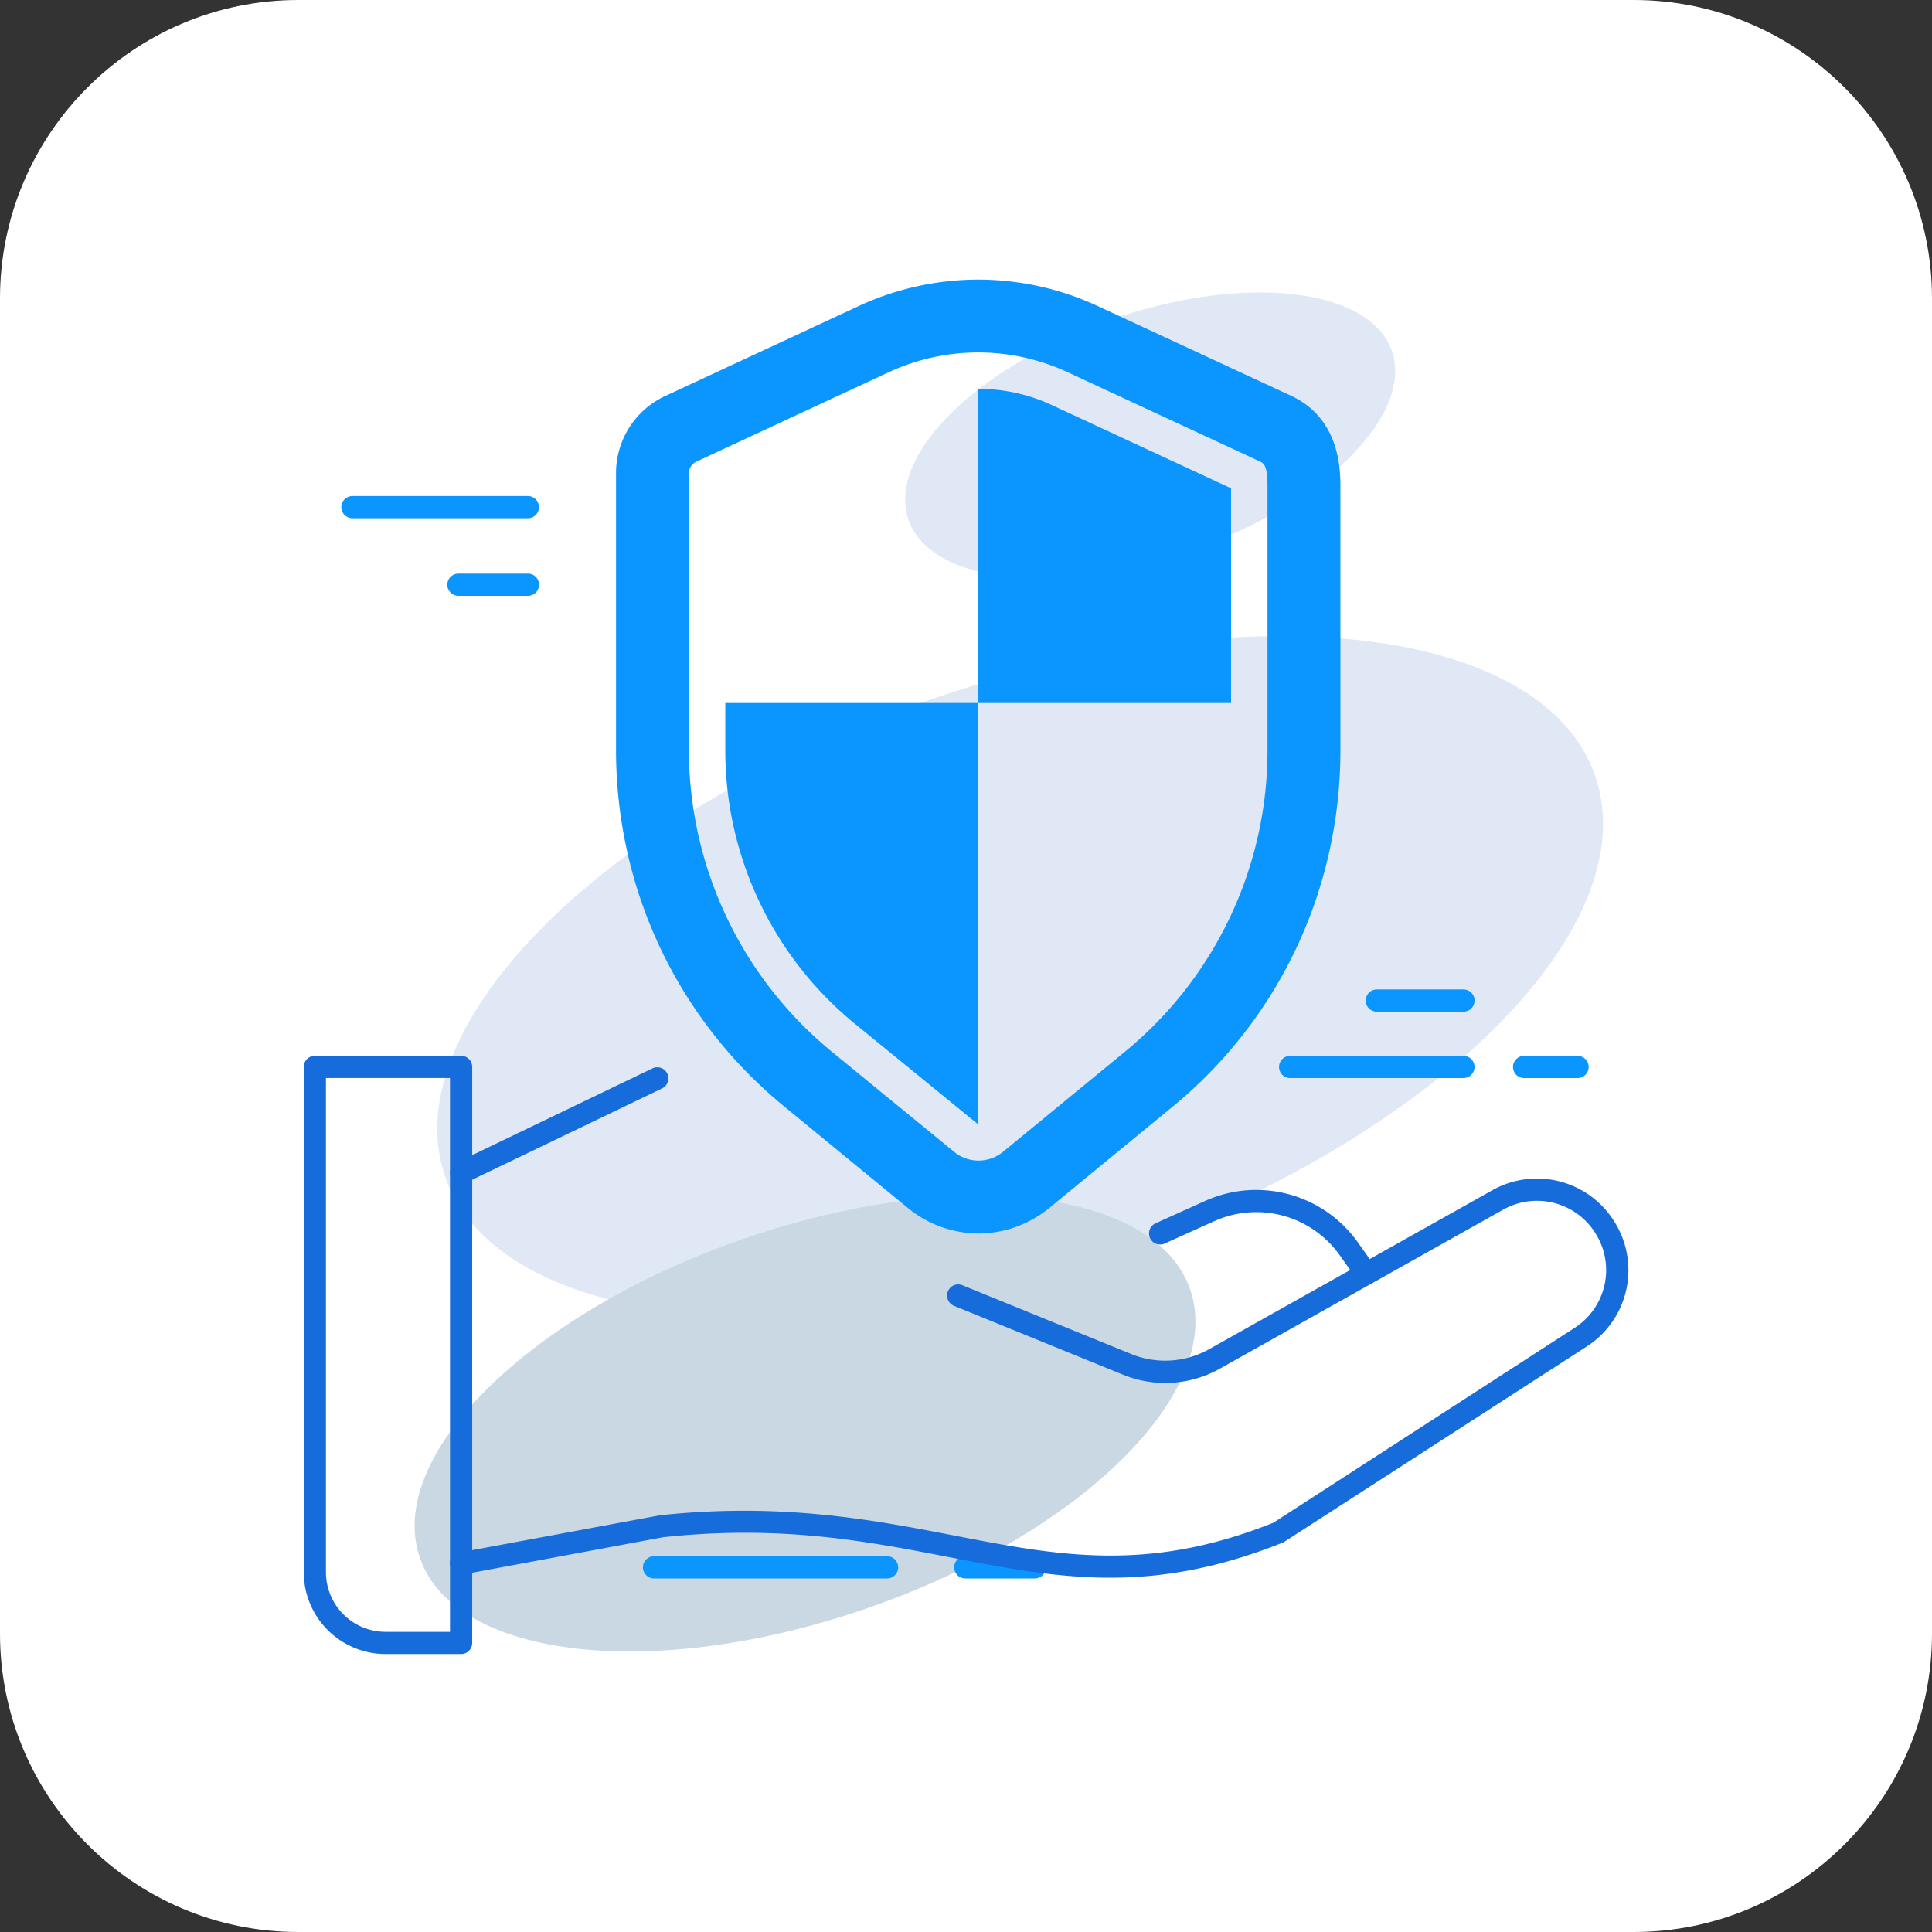
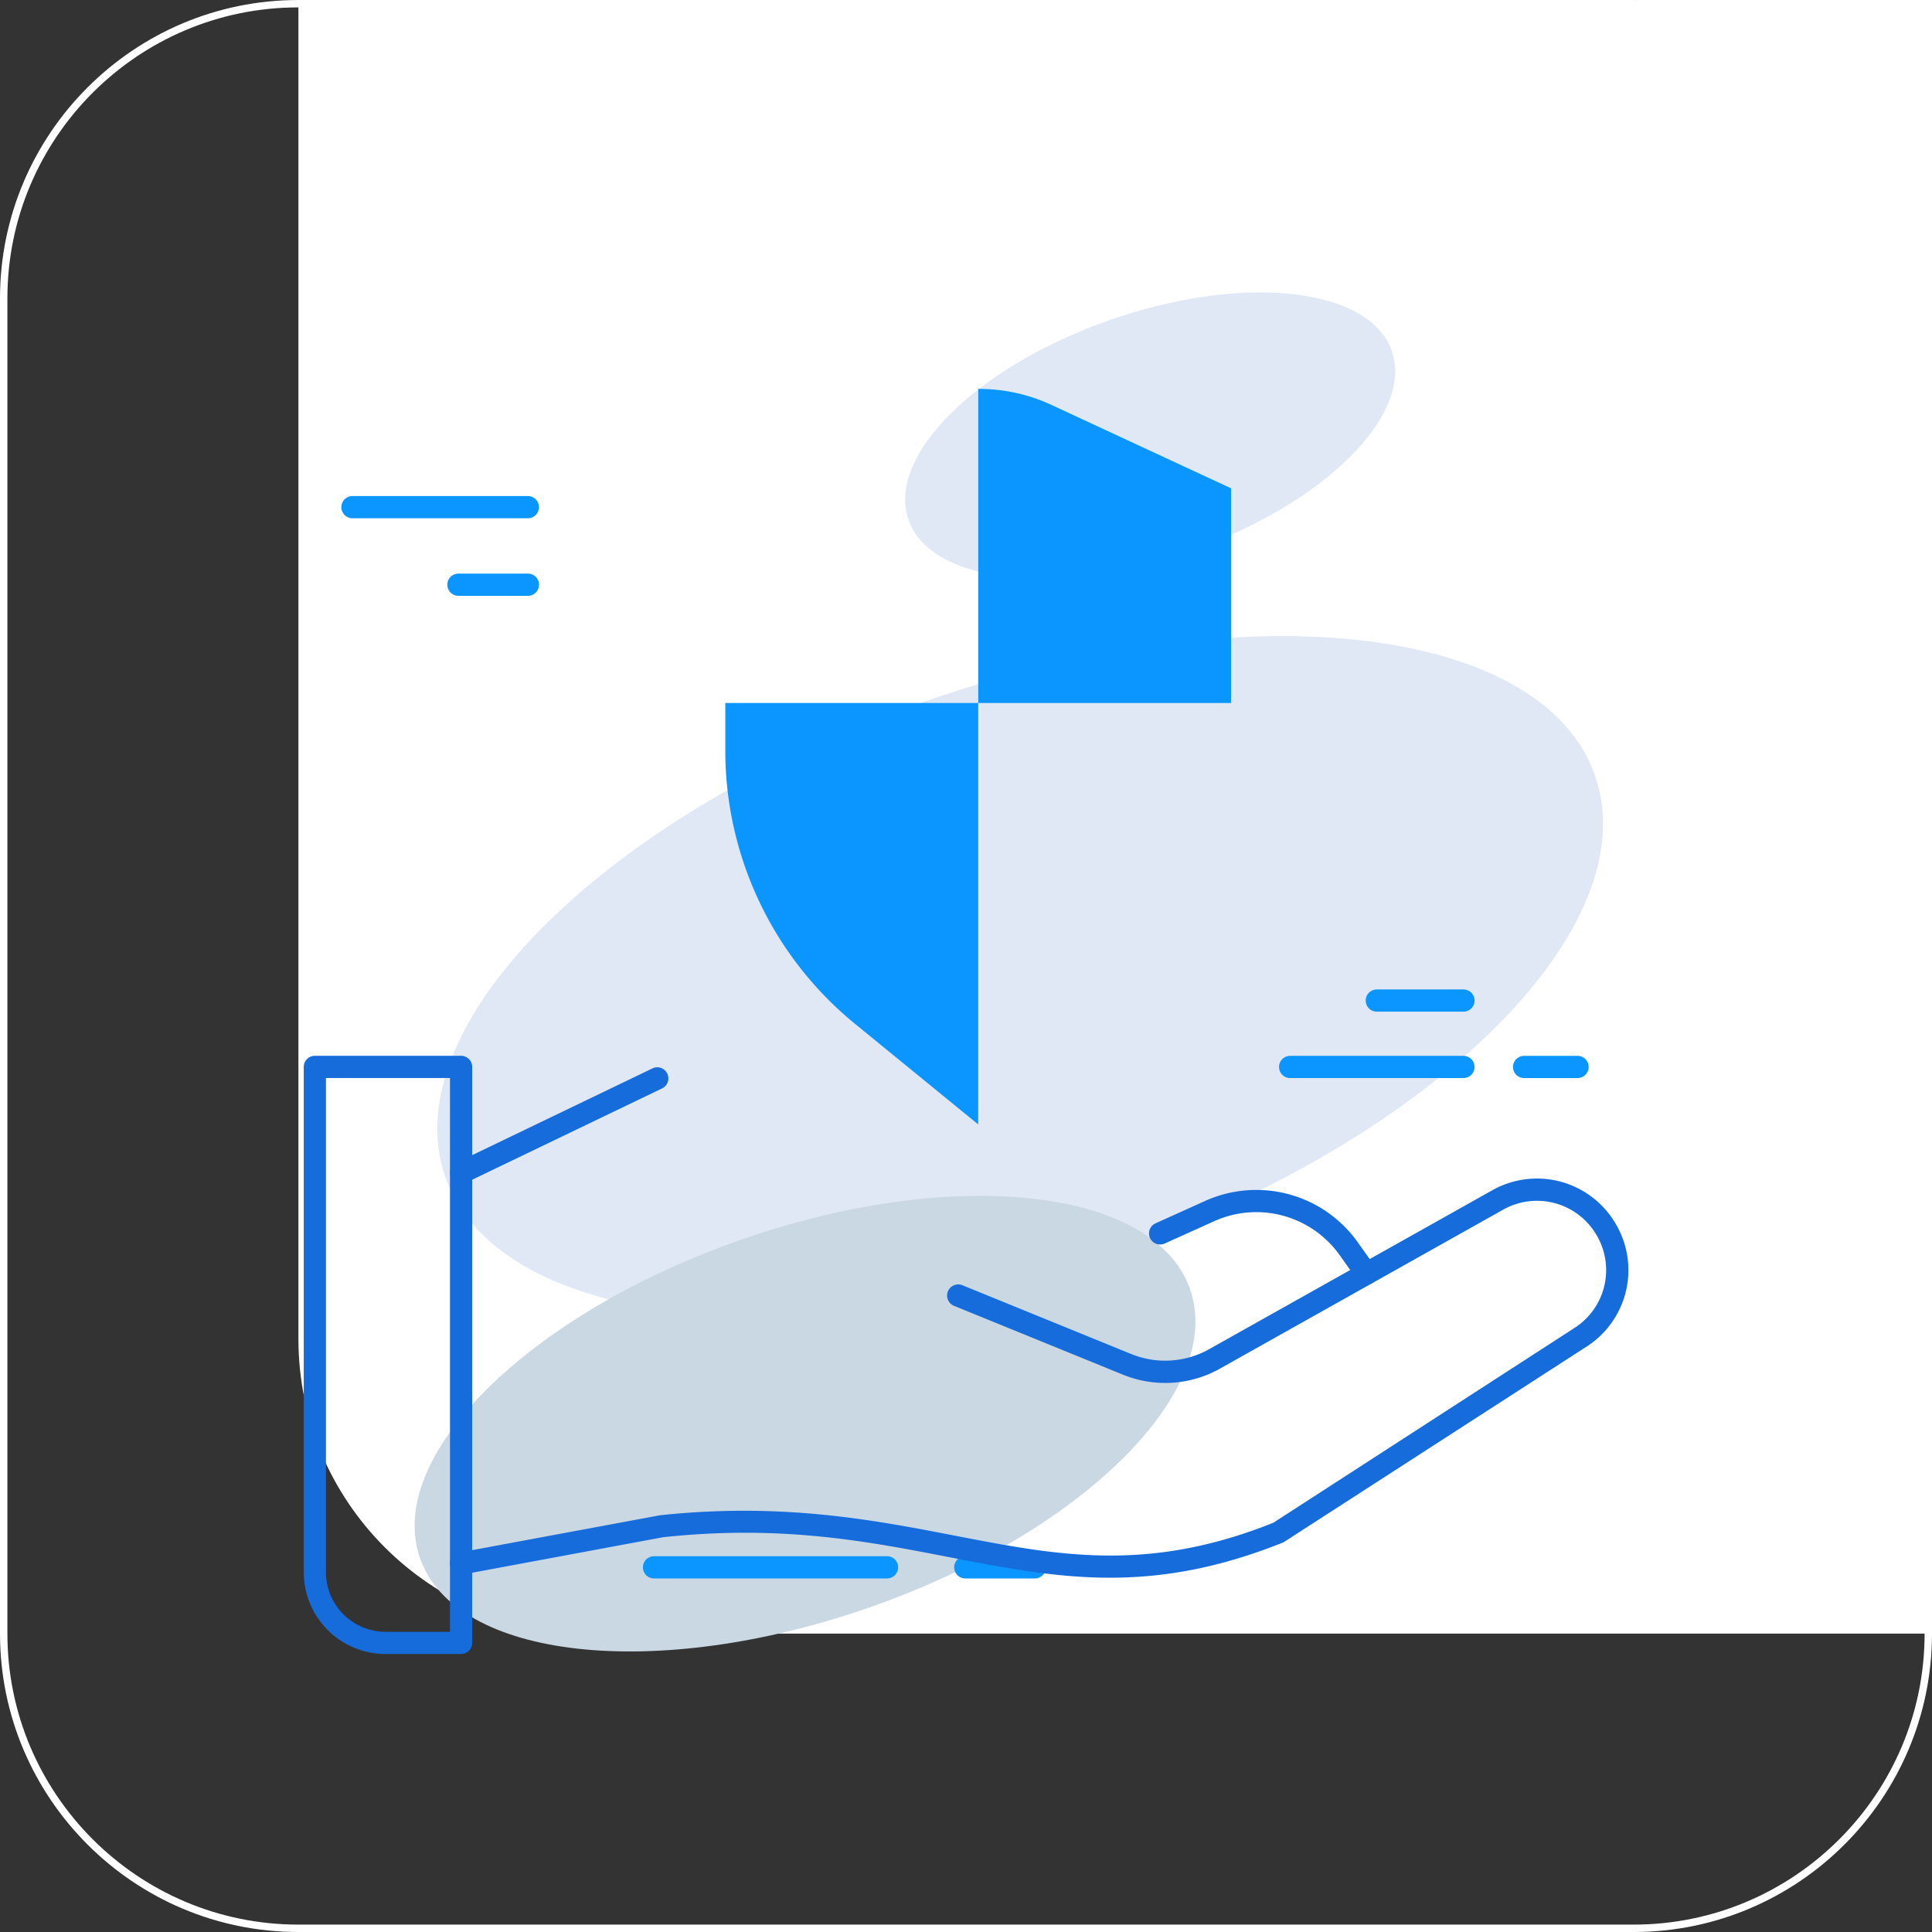
<svg xmlns="http://www.w3.org/2000/svg" width="70" height="70" fill="none">
  <rect width="100%" height="100%" fill="#333333" stroke="none" />
  <g clip-path="url(#clip0_2797_539)">
-     <path d="M59.19.133H10.812C4.915.133.135 4.913.135 10.81v48.378c0 5.897 4.78 10.677 10.676 10.677h48.38c5.896 0 10.676-4.78 10.676-10.676v-48.38c0-5.896-4.78-10.676-10.677-10.676z" fill="#fff" />
+     <path d="M59.19.133H10.812v48.378c0 5.897 4.78 10.677 10.676 10.677h48.38c5.896 0 10.676-4.78 10.676-10.676v-48.38c0-5.896-4.78-10.676-10.677-10.676z" fill="#fff" />
    <path d="M59.19 70H10.81C4.85 70 0 65.15 0 59.19V10.81C0 4.85 4.85 0 10.81 0h48.38C65.15 0 70 4.85 70 10.81v48.38C70 65.15 65.15 70 59.19 70zM10.81.268C4.998.268.268 4.996.268 10.81v48.38c0 5.812 4.728 10.542 10.542 10.542h48.38c5.812 0 10.542-4.728 10.542-10.542V10.81C69.732 4.998 65.004.268 59.19.268H10.81z" fill="#fff" />
    <path d="M40.437 45.317C51.94 41.3 59.71 33.59 57.79 28.097c-1.918-5.494-12.798-6.69-24.301-2.673-11.503 4.017-19.273 11.726-17.355 17.22 1.919 5.493 12.799 6.69 24.302 2.673zm2.696-25.359c4.835-1.689 8.102-4.93 7.295-7.24-.806-2.309-5.38-2.812-10.216-1.123-4.835 1.688-8.101 4.93-7.295 7.239.807 2.31 5.38 2.813 10.216 1.124z" fill="#DFE8F4" />
    <path d="M31.494 58.244c7.705-2.69 12.91-7.855 11.624-11.534-1.285-3.68-8.572-4.481-16.277-1.79-7.704 2.69-12.909 7.854-11.624 11.533 1.285 3.68 8.573 4.481 16.277 1.79z" fill="#CAD8E4" />
    <path d="M32.14 57.19h-8.443a.401.401 0 110-.805h8.443a.401.401 0 110 .804zm5.357 0h-2.523a.401.401 0 110-.805h2.523a.401.401 0 110 .804zm15.526-18.13h-6.279a.401.401 0 110-.804h6.279a.401.401 0 110 .804zm.001-2.406h-3.14a.401.401 0 110-.804h3.14a.401.401 0 110 .804zm4.134 2.406h-1.937a.401.401 0 110-.804h1.937a.401.401 0 110 .804zM19.127 18.777H12.77a.401.401 0 110-.804h6.356a.401.401 0 110 .804zm.001 2.811H16.61a.401.401 0 110-.805h2.517a.401.401 0 110 .805z" fill="#0A95FF" />
    <path d="M40.215 57.163c-1.975 0-3.82-.357-5.802-.74-3.005-.583-6.113-1.184-10.386-.727l-7.247 1.348a.407.407 0 01-.468-.323.4.4 0 01.322-.468l7.278-1.352c4.424-.47 7.733.168 10.655.733 3.765.73 7.016 1.36 11.57-.463l10.905-7.054a2.489 2.489 0 00.782-3.404 2.496 2.496 0 00-3.366-.882L44.21 49.583a4.05 4.05 0 01-3.53.221l-6.126-2.496a.403.403 0 01.304-.746l6.126 2.496a3.26 3.26 0 002.832-.178l10.248-5.752a3.299 3.299 0 014.447 1.166 3.29 3.29 0 01-1.032 4.5L46.505 55.88c-2.373.954-4.39 1.283-6.287 1.283h-.003zM16.707 42.894a.403.403 0 01-.175-.764l7.128-3.43a.403.403 0 01.349.725l-7.127 3.428a.41.41 0 01-.174.04z" fill="#166CDB" />
    <path d="M49.506 46.547a.4.4 0 01-.329-.17l-.64-.903a3.707 3.707 0 00-4.532-1.233l-1.807.815c-.2.09-.44.001-.532-.201a.403.403 0 01.202-.532l1.806-.815a4.512 4.512 0 015.52 1.501l.64.903a.4.4 0 01-.328.635zm-32.8 13.381h-2.739a2.964 2.964 0 01-2.961-2.96V38.656c0-.223.18-.402.402-.402h5.298c.223 0 .403.18.403.402v20.87c0 .222-.18.402-.403.402zm-4.896-20.87v17.91a2.16 2.16 0 002.157 2.156h2.337V39.058H11.81z" fill="#166CDB" />
-     <path d="M46.782 14.342l-6.997-3.247a10.278 10.278 0 00-4.343-.964c-1.491 0-2.983.33-4.343.964l-6.984 3.247a3.079 3.079 0 00-1.795 2.8v10.033c0 5.042 2.23 9.769 6.138 12.95l4.436 3.643a4.07 4.07 0 002.561.924 4.07 4.07 0 002.561-.924l4.436-3.643c3.894-3.181 6.113-7.908 6.113-12.937v-9.532c0-.606 0-2.481-1.782-3.314h-.001zm-.858 12.844c0 4.225-1.888 8.224-5.149 10.905l-4.436 3.643a1.393 1.393 0 01-1.768 0l-4.45-3.643a14.148 14.148 0 01-5.161-10.918V17.14c0-.172.106-.331.264-.41l6.984-3.247a7.692 7.692 0 016.468 0l6.997 3.248c.158.08.251.224.251.924v9.531z" fill="#0A95FF" />
    <path d="M44.604 17.695v7.775h-9.16V14.09c.937 0 1.834.198 2.678.593l6.482 3.01v.002zm-9.162 7.775v15.261c-.013 0-.027-.013-.027-.013l-4.462-3.643a12.785 12.785 0 01-4.674-9.9V25.47h9.163z" fill="#0A95FF" />
  </g>
  <defs>
    <clipPath id="clip0_2797_539">
      <path fill="#fff" d="M0 0h70v70H0z" />
    </clipPath>
  </defs>
</svg>